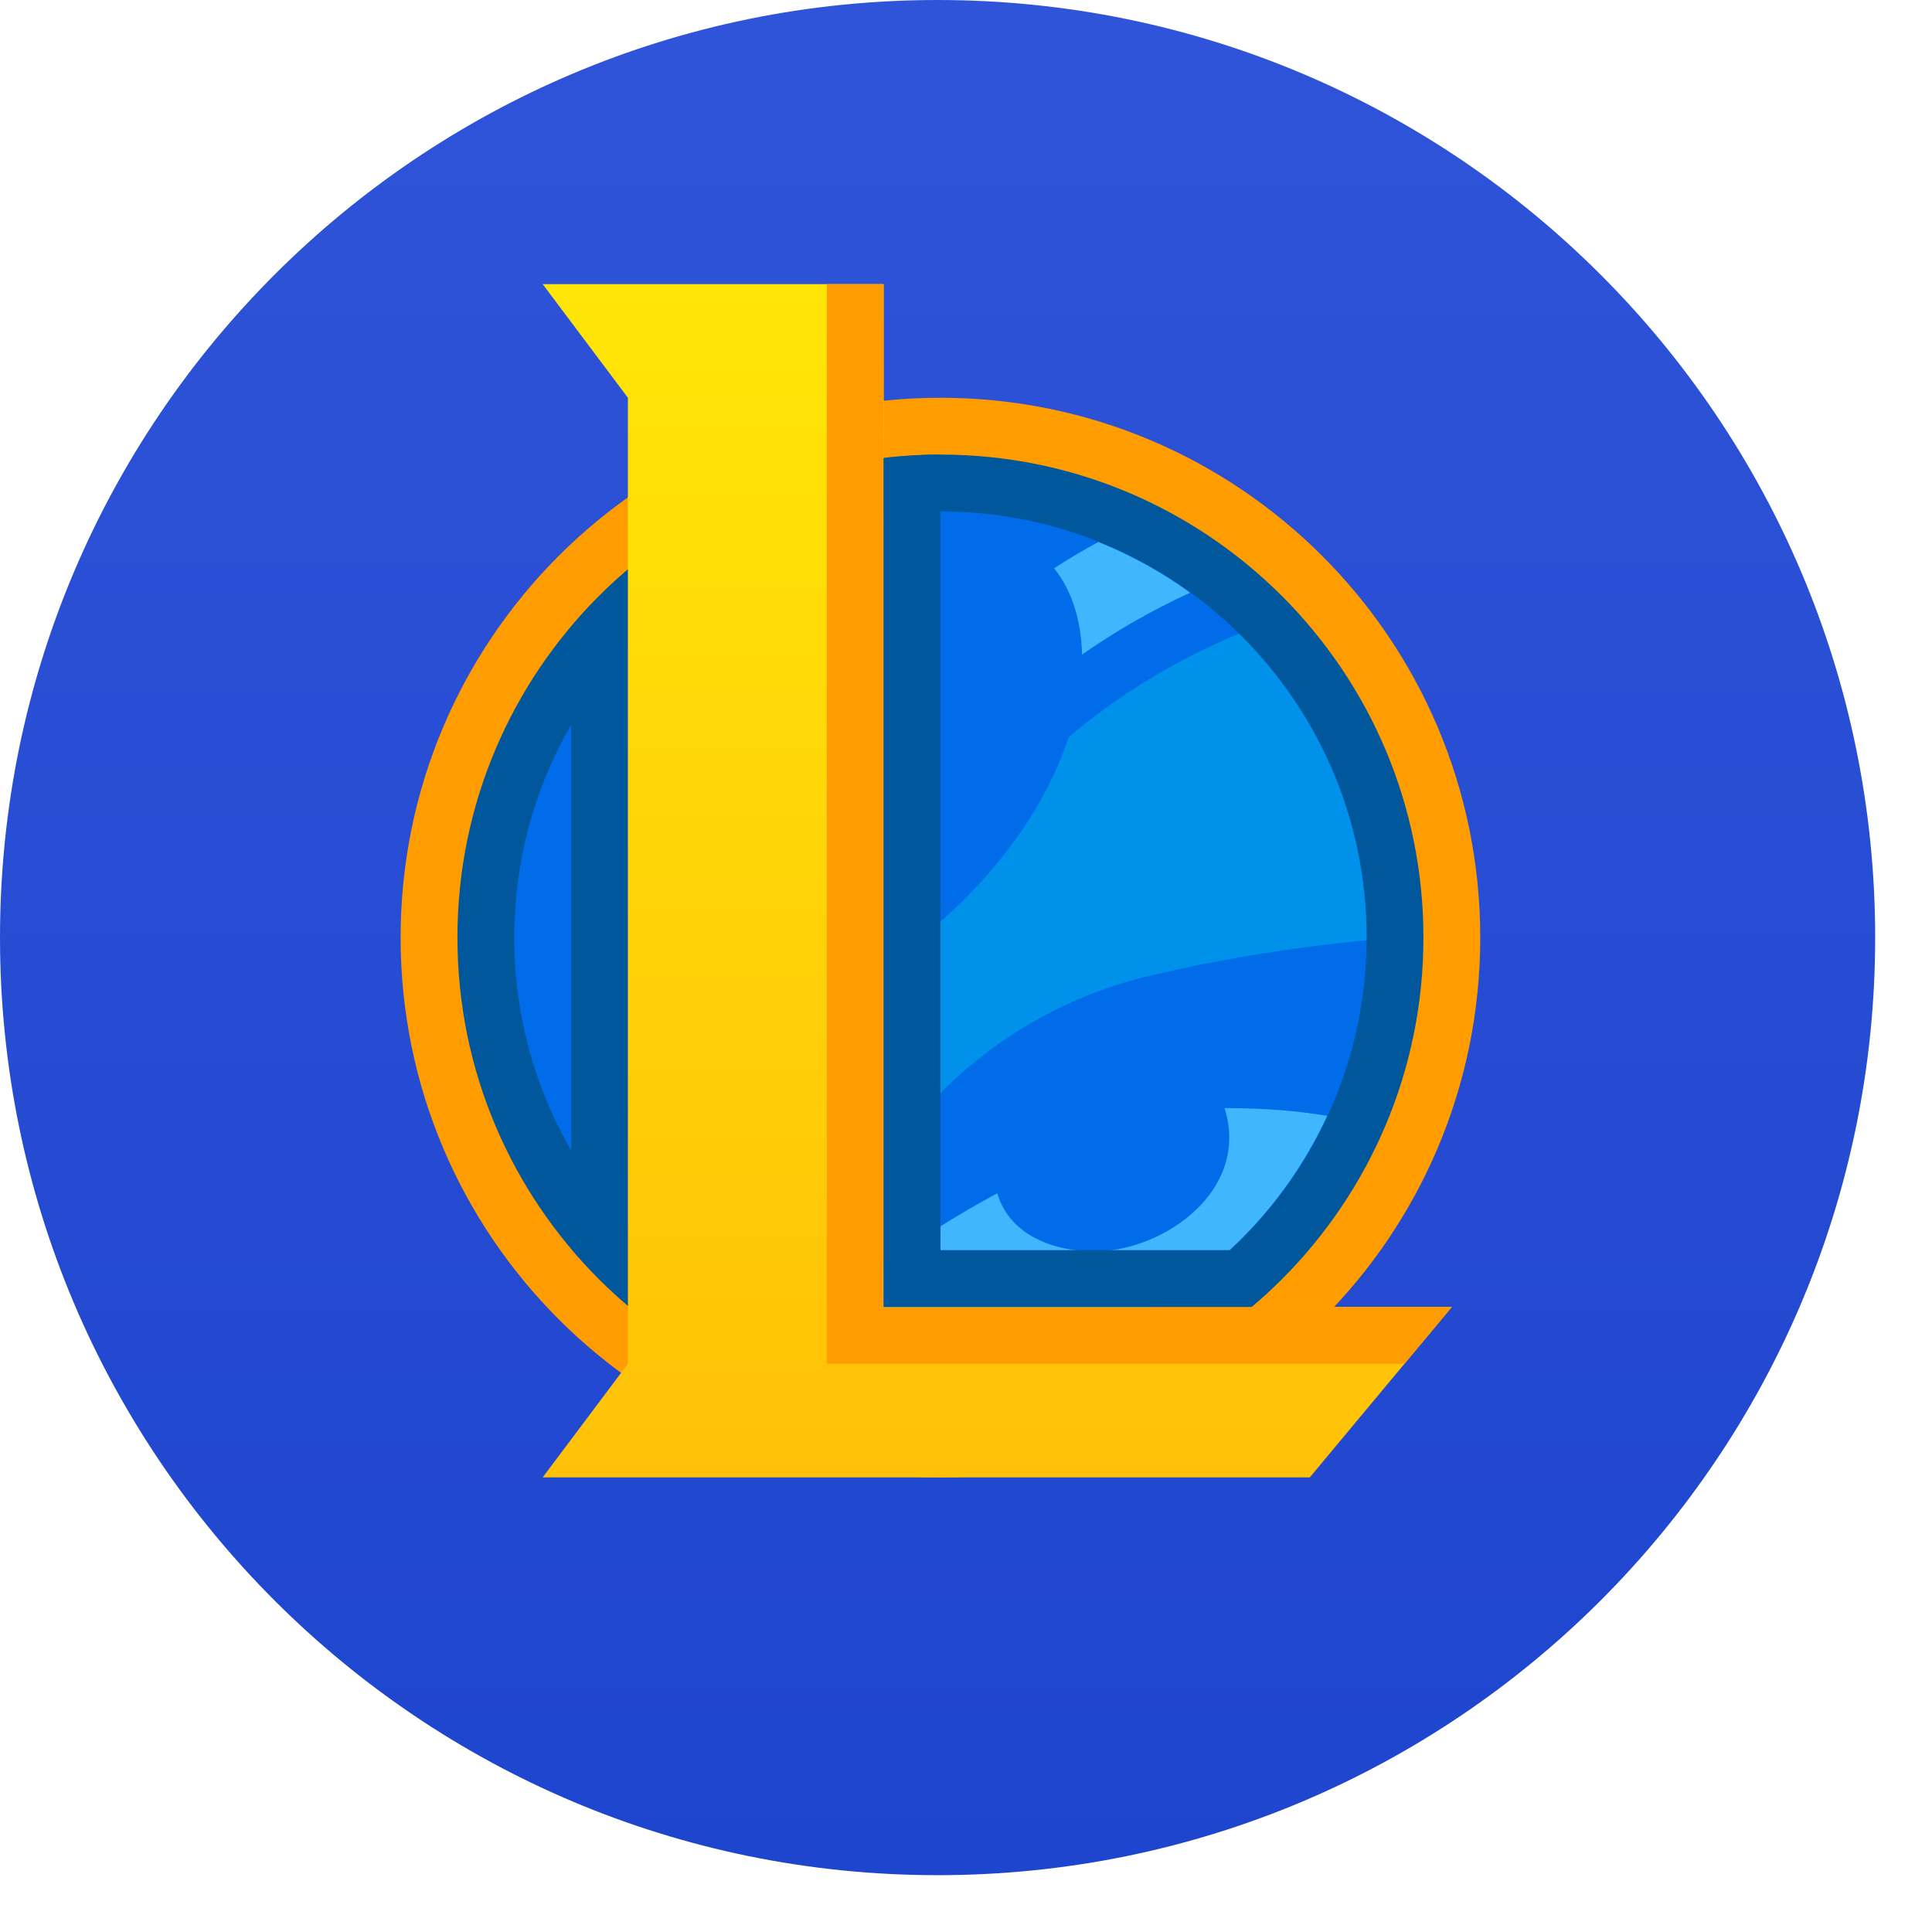
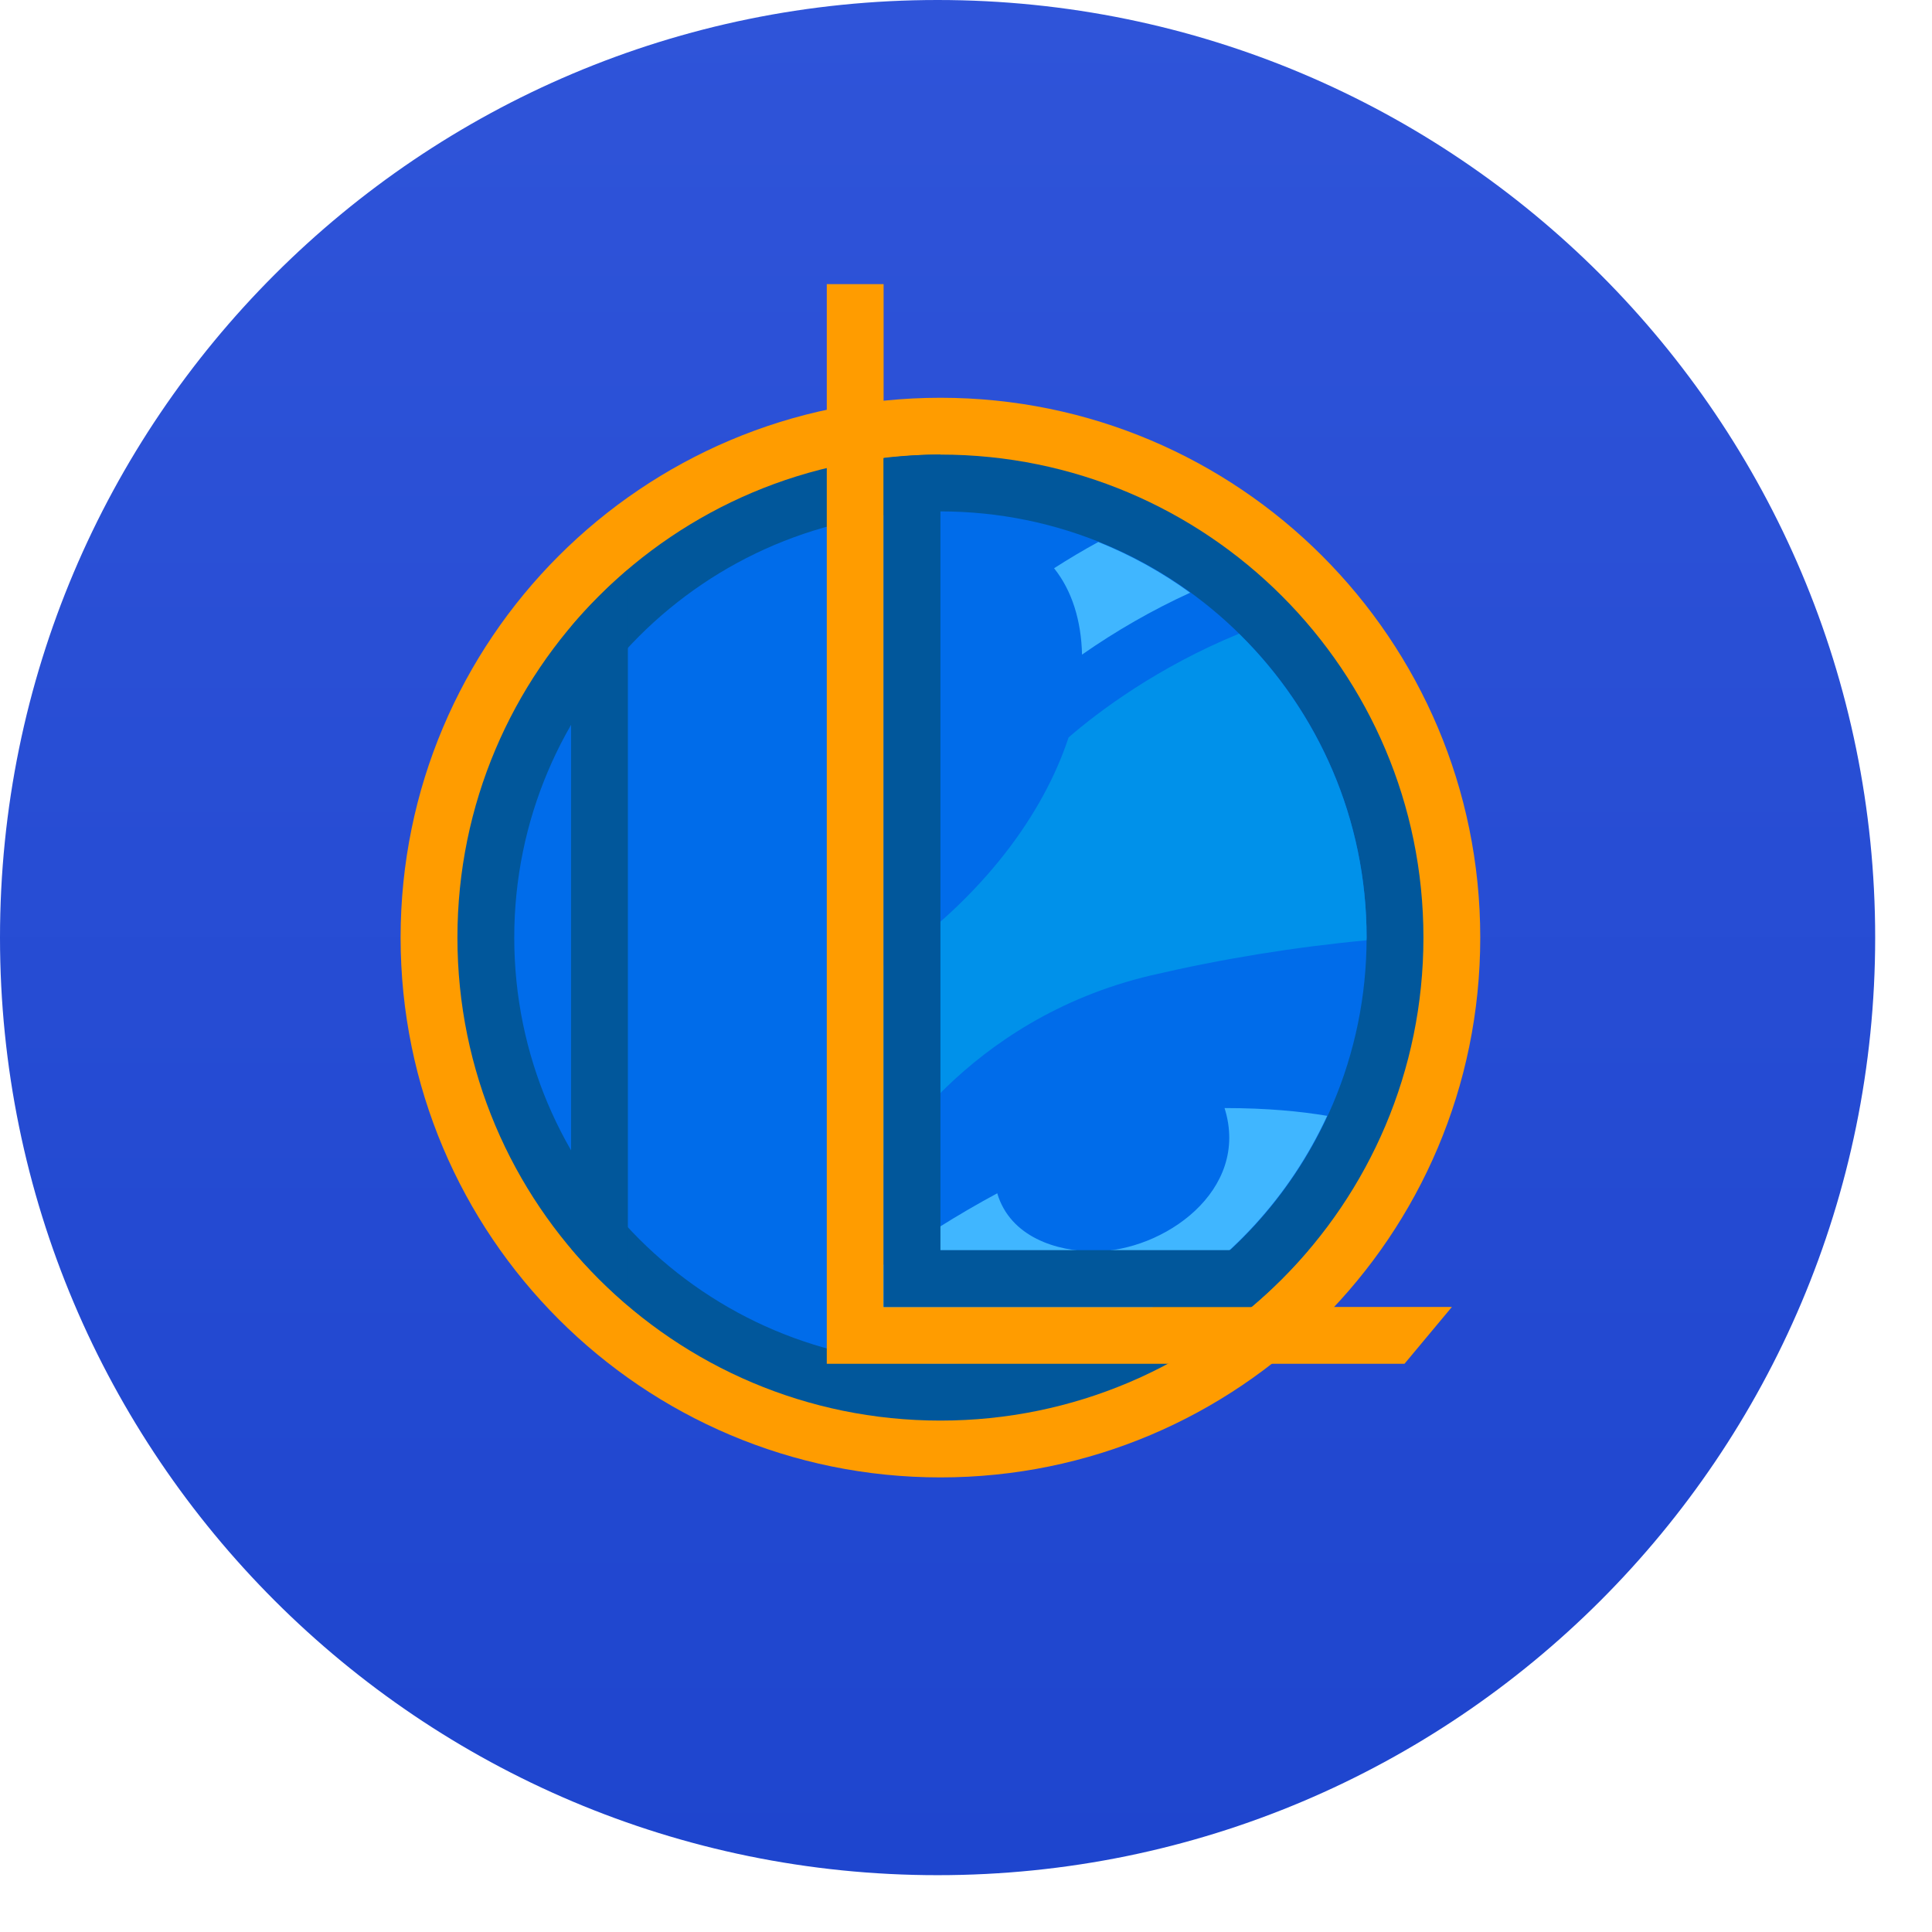
<svg xmlns="http://www.w3.org/2000/svg" viewBox="0 0 34 34">
  <defs>
    <linearGradient id="a" x1="16.5" y1="0" x2="16.5" y2="33" gradientUnits="userSpaceOnUse">
      <stop stop-color="#2F54D9" />
      <stop offset="1" stop-color="#1E45CE" />
    </linearGradient>
    <linearGradient id="b" x1="17.55" y1="5" x2="17.55" y2="26" gradientUnits="userSpaceOnUse">
      <stop stop-color="#FFE607" />
      <stop offset="1" stop-color="#FFC107" />
    </linearGradient>
  </defs>
  <g fill="none" fill-rule="evenodd">
    <path d="M16.5 33C25.613 33 33 25.613 33 16.5S25.613 0 16.5 0 0 7.387 0 16.5 7.387 33 16.5 33z" fill="url(#a)" />
    <path d="M16.55 26c5.247 0 9.5-4.253 9.5-9.5C26.05 11.253 21.797 7 16.55 7c-5.247 0-9.5 4.253-9.5 9.5C7.05 21.747 11.303 26 16.55 26z" fill="#FF9C00" />
    <path d="M16.55 25c4.694 0 8.5-3.805 8.5-8.5 0-4.694-3.805-8.5-8.5-8.5-4.694 0-8.5 3.805-8.5 8.5 0 4.695 3.805 8.5 8.5 8.5v-0z" fill="#01579B" />
    <path d="M16.55 24c4.142 0 7.5-3.358 7.5-7.5C24.05 12.358 20.692 9 16.55 9c-4.142 0-7.5 3.358-7.5 7.5C9.05 20.642 12.408 24 16.55 24z" fill="#006CEA" />
    <path d="M19.328 9.538c-.265.145-.524.299-.778.462.315.394.478.92.492 1.52.6-.419 1.236-.784 1.902-1.089-.5-.363-1.042-.663-1.616-.893z" fill="#40B6FF" />
    <path d="M24.05 16.5c0-2.095-.861-3.987-2.245-5.348-1.438.59-2.477 1.373-3 1.826-.441 1.339-1.496 2.813-3.255 4.021v3.5s1.398-2.555 4.708-3.334c1.248-.291 2.514-.497 3.789-.617 0-.017.003-.033.003-.05v0z" fill="#0091EA" />
    <path d="M10.05 21.971c.305.361.64.697 1 1.003V10.025c-.36.306-.695.641-1 1.002v10.944z" fill="#01579B" />
-     <path d="M9.55 5h6v18h10L23.05 26H9.55l1.5-2V7L9.55 5z" fill="url(#b)" />
    <path d="M15.55 23V5h-1v19h10.167l.834-1H15.55z" fill="#FF9C00" />
    <path d="M21.55 19.5c.459 1.458-1.083 2.523-2.292 2.523-.661 0-1.479-.252-1.708-1.023-.695.374-1.363.794-2 1.259v.741h4.731c1.348-.776 2.423-1.951 3.075-3.363-.459-.078-1.053-.137-1.806-.137z" fill="#40B6FF" />
    <path d="M16.55 22V8c-.339 0-.671.025-1.0.064V23h6.471c.361-.305.697-.64 1.003-1h-6.474z" fill="#01579B" />
    <path opacity=".2" d="M17 34c9.389 0 17-7.611 17-17S26.389 0 17 0 0 7.611 0 17s7.611 17 17 17zm0-1C8.163 33 1 25.837 1 17S8.163 1 17 1s16 7.163 16 16-7.163 16-16 16z" />
  </g>
</svg>